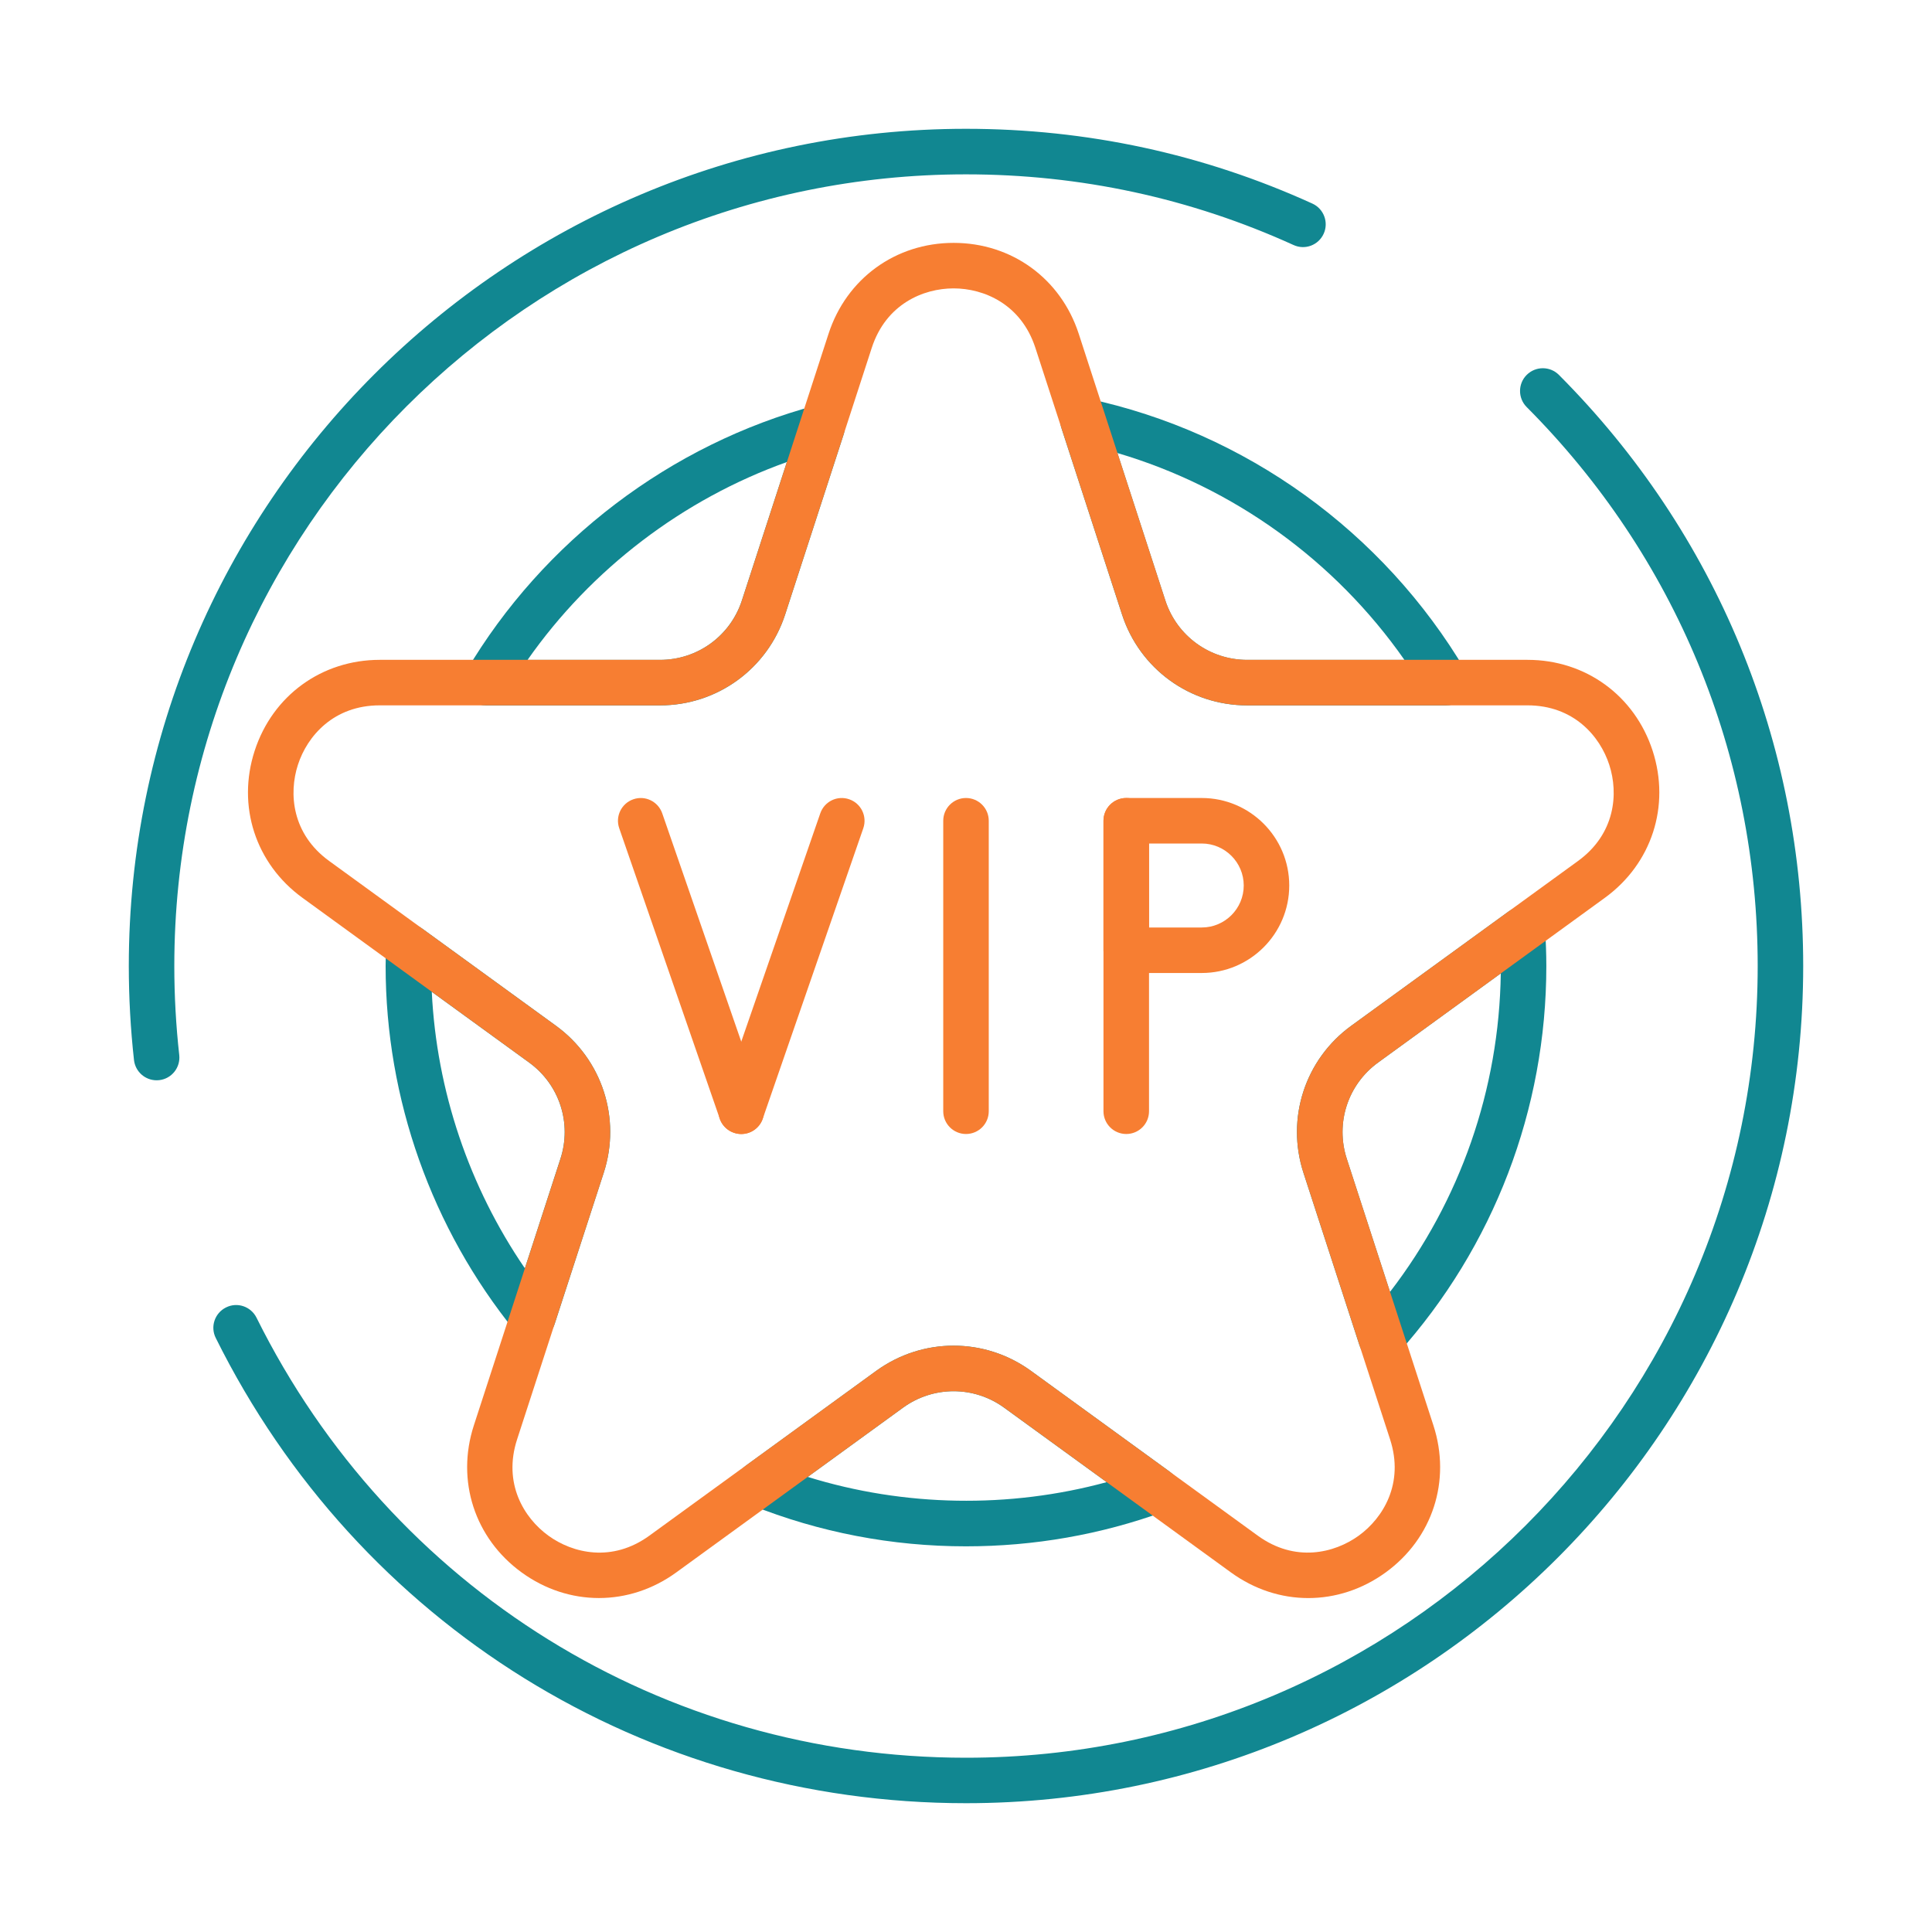
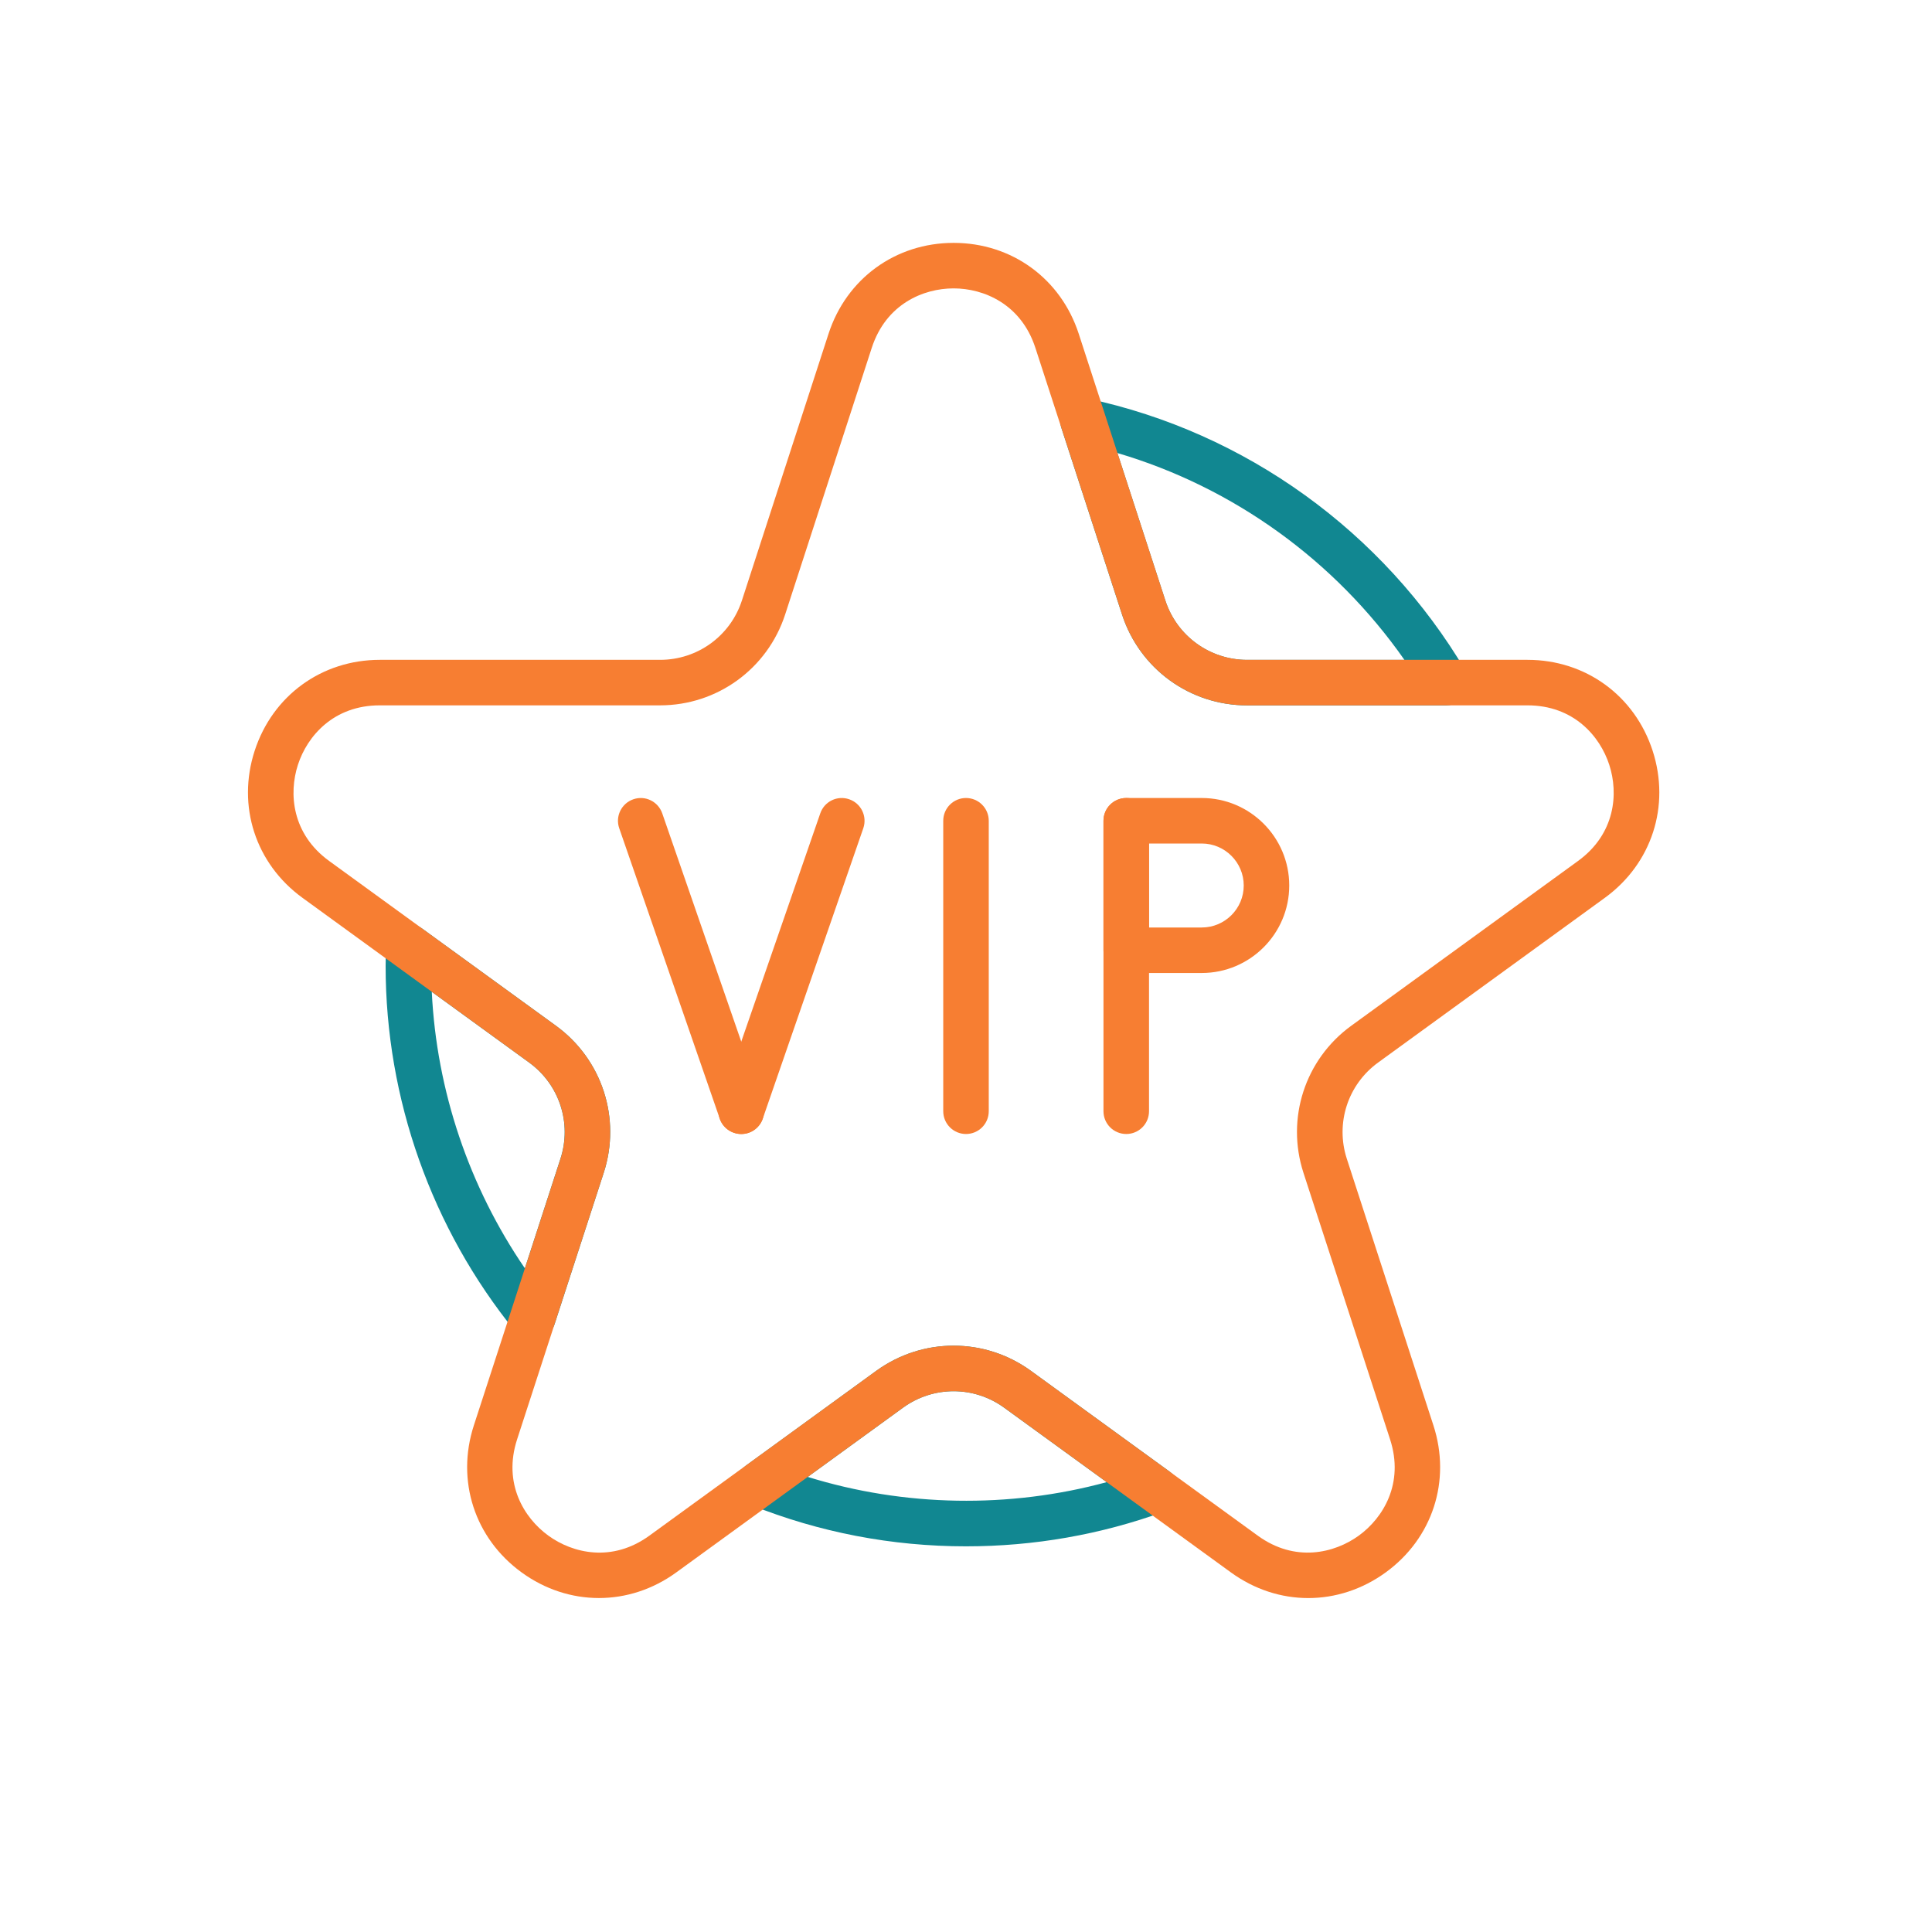
<svg xmlns="http://www.w3.org/2000/svg" width="45" height="45" viewBox="0 0 45 45" fill="none">
  <path d="M17.265 26.413C17.046 26.413 16.84 26.276 16.765 26.057L14.423 19.291C14.327 19.015 14.474 18.713 14.751 18.617C15.027 18.52 15.329 18.668 15.425 18.945L17.767 25.711C17.862 25.987 17.715 26.289 17.439 26.385C17.381 26.404 17.323 26.413 17.265 26.413Z" fill="#F77E32" />
  <path d="M17.265 26.414C17.208 26.414 17.149 26.404 17.092 26.384C16.815 26.288 16.668 25.987 16.764 25.71L19.106 18.944C19.202 18.667 19.503 18.52 19.78 18.617C20.057 18.712 20.203 19.014 20.108 19.291L17.766 26.056C17.69 26.276 17.485 26.414 17.265 26.414Z" fill="#F77E32" />
  <path d="M22.5 26.413C22.207 26.413 21.97 26.175 21.97 25.883V19.117C21.97 18.825 22.207 18.587 22.5 18.587C22.793 18.587 23.03 18.825 23.03 19.117V25.883C23.03 26.176 22.793 26.413 22.5 26.413Z" fill="#F77E32" />
  <path d="M26.233 26.413C25.939 26.413 25.702 26.175 25.702 25.883V19.117C25.702 18.825 25.939 18.587 26.233 18.587C26.526 18.587 26.763 18.825 26.763 19.117V25.883C26.763 26.176 26.526 26.413 26.233 26.413Z" fill="#F77E32" />
  <path d="M27.991 22.663H26.233C25.939 22.663 25.702 22.425 25.702 22.133V19.117C25.702 18.825 25.939 18.587 26.233 18.587H27.991C29.115 18.587 30.029 19.501 30.029 20.625C30.029 21.749 29.115 22.663 27.991 22.663ZM26.763 21.603H27.991C28.531 21.603 28.969 21.164 28.969 20.625C28.969 20.086 28.53 19.647 27.991 19.647H26.763V21.603Z" fill="#F77E32" />
-   <path d="M22.5 42C15.041 42 8.344 37.848 5.025 31.163C4.894 30.901 5.002 30.583 5.264 30.453C5.526 30.321 5.844 30.429 5.975 30.692C9.114 37.013 15.446 40.941 22.5 40.941C32.667 40.941 40.94 32.668 40.94 22.5C40.94 17.586 39.029 12.962 35.559 9.481C35.353 9.274 35.353 8.938 35.56 8.732C35.768 8.525 36.104 8.525 36.31 8.732C39.979 12.413 42 17.303 42 22.5C42 33.253 33.252 42 22.5 42Z" fill="#118791" />
-   <path d="M3.648 25.162C3.381 25.162 3.152 24.962 3.121 24.691C3.041 23.97 3 23.233 3 22.5C3 11.748 11.748 3 22.5 3C25.313 3 28.027 3.586 30.568 4.742C30.834 4.863 30.952 5.178 30.831 5.444C30.71 5.711 30.396 5.83 30.129 5.707C27.727 4.615 25.16 4.061 22.5 4.061C12.332 4.06 4.06 12.332 4.06 22.5C4.06 23.194 4.099 23.892 4.175 24.574C4.207 24.865 3.998 25.127 3.707 25.159C3.687 25.161 3.667 25.162 3.648 25.162Z" fill="#118791" />
-   <path d="M15.373 16.43H11.316C11.126 16.43 10.95 16.328 10.856 16.163C10.761 15.997 10.763 15.794 10.86 15.63C12.652 12.599 15.623 10.343 19.011 9.44C19.2 9.391 19.399 9.447 19.532 9.588C19.666 9.729 19.712 9.931 19.651 10.117L18.288 14.313C17.876 15.579 16.705 16.43 15.373 16.43ZM12.288 15.37H15.373C16.245 15.37 17.01 14.813 17.28 13.985L18.327 10.762C15.904 11.628 13.771 13.254 12.288 15.37Z" fill="#118791" />
  <path d="M33.684 16.43H29.048C27.716 16.43 26.545 15.579 26.134 14.313L24.721 9.966C24.663 9.785 24.705 9.588 24.831 9.447C24.958 9.306 25.151 9.244 25.336 9.284C29.01 10.069 32.218 12.382 34.139 15.63C34.236 15.794 34.239 15.998 34.144 16.163C34.05 16.327 33.874 16.43 33.684 16.43ZM26.027 10.552L27.142 13.985C27.411 14.813 28.177 15.37 29.048 15.37H32.712C31.092 13.054 28.726 11.348 26.027 10.552Z" fill="#118791" />
  <path d="M12.413 31.208C12.255 31.208 12.102 31.138 12.001 31.012C10.054 28.614 8.982 25.591 8.982 22.5C8.982 22.366 8.987 22.234 8.992 22.102L8.995 22.04C9.002 21.844 9.116 21.668 9.292 21.582C9.468 21.496 9.677 21.514 9.836 21.63L12.95 23.892C14.026 24.675 14.474 26.052 14.062 27.317L12.918 30.842C12.857 31.027 12.701 31.164 12.51 31.199C12.478 31.205 12.445 31.208 12.413 31.208ZM10.057 23.102C10.169 25.404 10.925 27.642 12.225 29.541L13.053 26.99C13.323 26.162 13.03 25.262 12.326 24.75L10.057 23.102Z" fill="#118791" />
  <path d="M22.5 36.017C20.775 36.017 19.09 35.694 17.491 35.055C17.312 34.983 17.186 34.82 17.162 34.629C17.138 34.437 17.22 34.247 17.377 34.134L20.41 31.929C21.489 31.147 22.936 31.148 24.012 31.929L27.248 34.28C27.407 34.396 27.489 34.589 27.462 34.783C27.434 34.977 27.302 35.14 27.118 35.207C25.638 35.745 24.085 36.017 22.5 36.017ZM18.814 34.4C21.062 35.098 23.513 35.138 25.776 34.522L23.388 32.788C22.686 32.277 21.738 32.276 21.033 32.788L18.814 34.4Z" fill="#118791" />
-   <path d="M32.169 31.699C32.132 31.699 32.095 31.695 32.059 31.688C31.873 31.648 31.722 31.513 31.664 31.333L30.36 27.318C29.948 26.052 30.395 24.675 31.472 23.893L35.145 21.225C35.301 21.111 35.508 21.092 35.682 21.174C35.857 21.256 35.974 21.426 35.986 21.619C36.005 21.911 36.017 22.204 36.017 22.5C36.017 25.836 34.791 29.04 32.563 31.523C32.462 31.636 32.318 31.699 32.169 31.699ZM34.956 22.672L32.096 24.75C31.392 25.262 31.099 26.162 31.369 26.99L32.376 30.091C34.012 27.966 34.919 25.369 34.956 22.672Z" fill="#118791" />
  <path d="M30.472 37.222C29.845 37.222 29.219 37.023 28.671 36.625L23.389 32.787C22.686 32.277 21.739 32.276 21.034 32.787L15.751 36.625C14.657 37.42 13.243 37.42 12.15 36.625C11.056 35.831 10.619 34.486 11.037 33.2L13.055 26.99C13.324 26.162 13.032 25.262 12.327 24.75L7.045 20.912C5.951 20.117 5.514 18.772 5.932 17.486C6.35 16.201 7.494 15.369 8.846 15.369H15.375C16.246 15.369 17.012 14.813 17.281 13.985L19.298 7.775C19.716 6.488 20.86 5.657 22.212 5.657C23.564 5.657 24.708 6.488 25.126 7.775L27.144 13.985C27.412 14.813 28.179 15.369 29.049 15.369H35.579C36.931 15.369 38.075 16.201 38.493 17.486C38.91 18.772 38.474 20.117 37.38 20.912L32.097 24.75C31.393 25.262 31.101 26.162 31.37 26.99L33.387 33.2C33.805 34.486 33.369 35.831 32.275 36.625C31.727 37.023 31.099 37.222 30.472 37.222ZM22.211 31.343C22.842 31.343 23.473 31.538 24.012 31.929L29.294 35.767C30.163 36.399 31.079 36.18 31.65 35.767C32.219 35.353 32.709 34.548 32.378 33.527L30.36 27.317C29.949 26.051 30.396 24.674 31.473 23.892L36.755 20.054C37.624 19.423 37.701 18.483 37.483 17.814C37.266 17.144 36.651 16.429 35.578 16.429H29.048C27.716 16.429 26.545 15.578 26.134 14.312L24.116 8.102C23.784 7.081 22.914 6.717 22.211 6.717C21.506 6.717 20.637 7.081 20.305 8.102L18.288 14.312C17.876 15.578 16.705 16.429 15.373 16.429H8.844C7.771 16.429 7.156 17.144 6.939 17.814C6.722 18.483 6.798 19.423 7.667 20.054L12.949 23.892C14.026 24.675 14.473 26.051 14.062 27.317L12.044 33.527C11.712 34.548 12.202 35.354 12.771 35.767C13.34 36.181 14.259 36.399 15.127 35.767L20.409 31.929C20.949 31.539 21.58 31.343 22.211 31.343Z" fill="#F77E32" />
</svg>